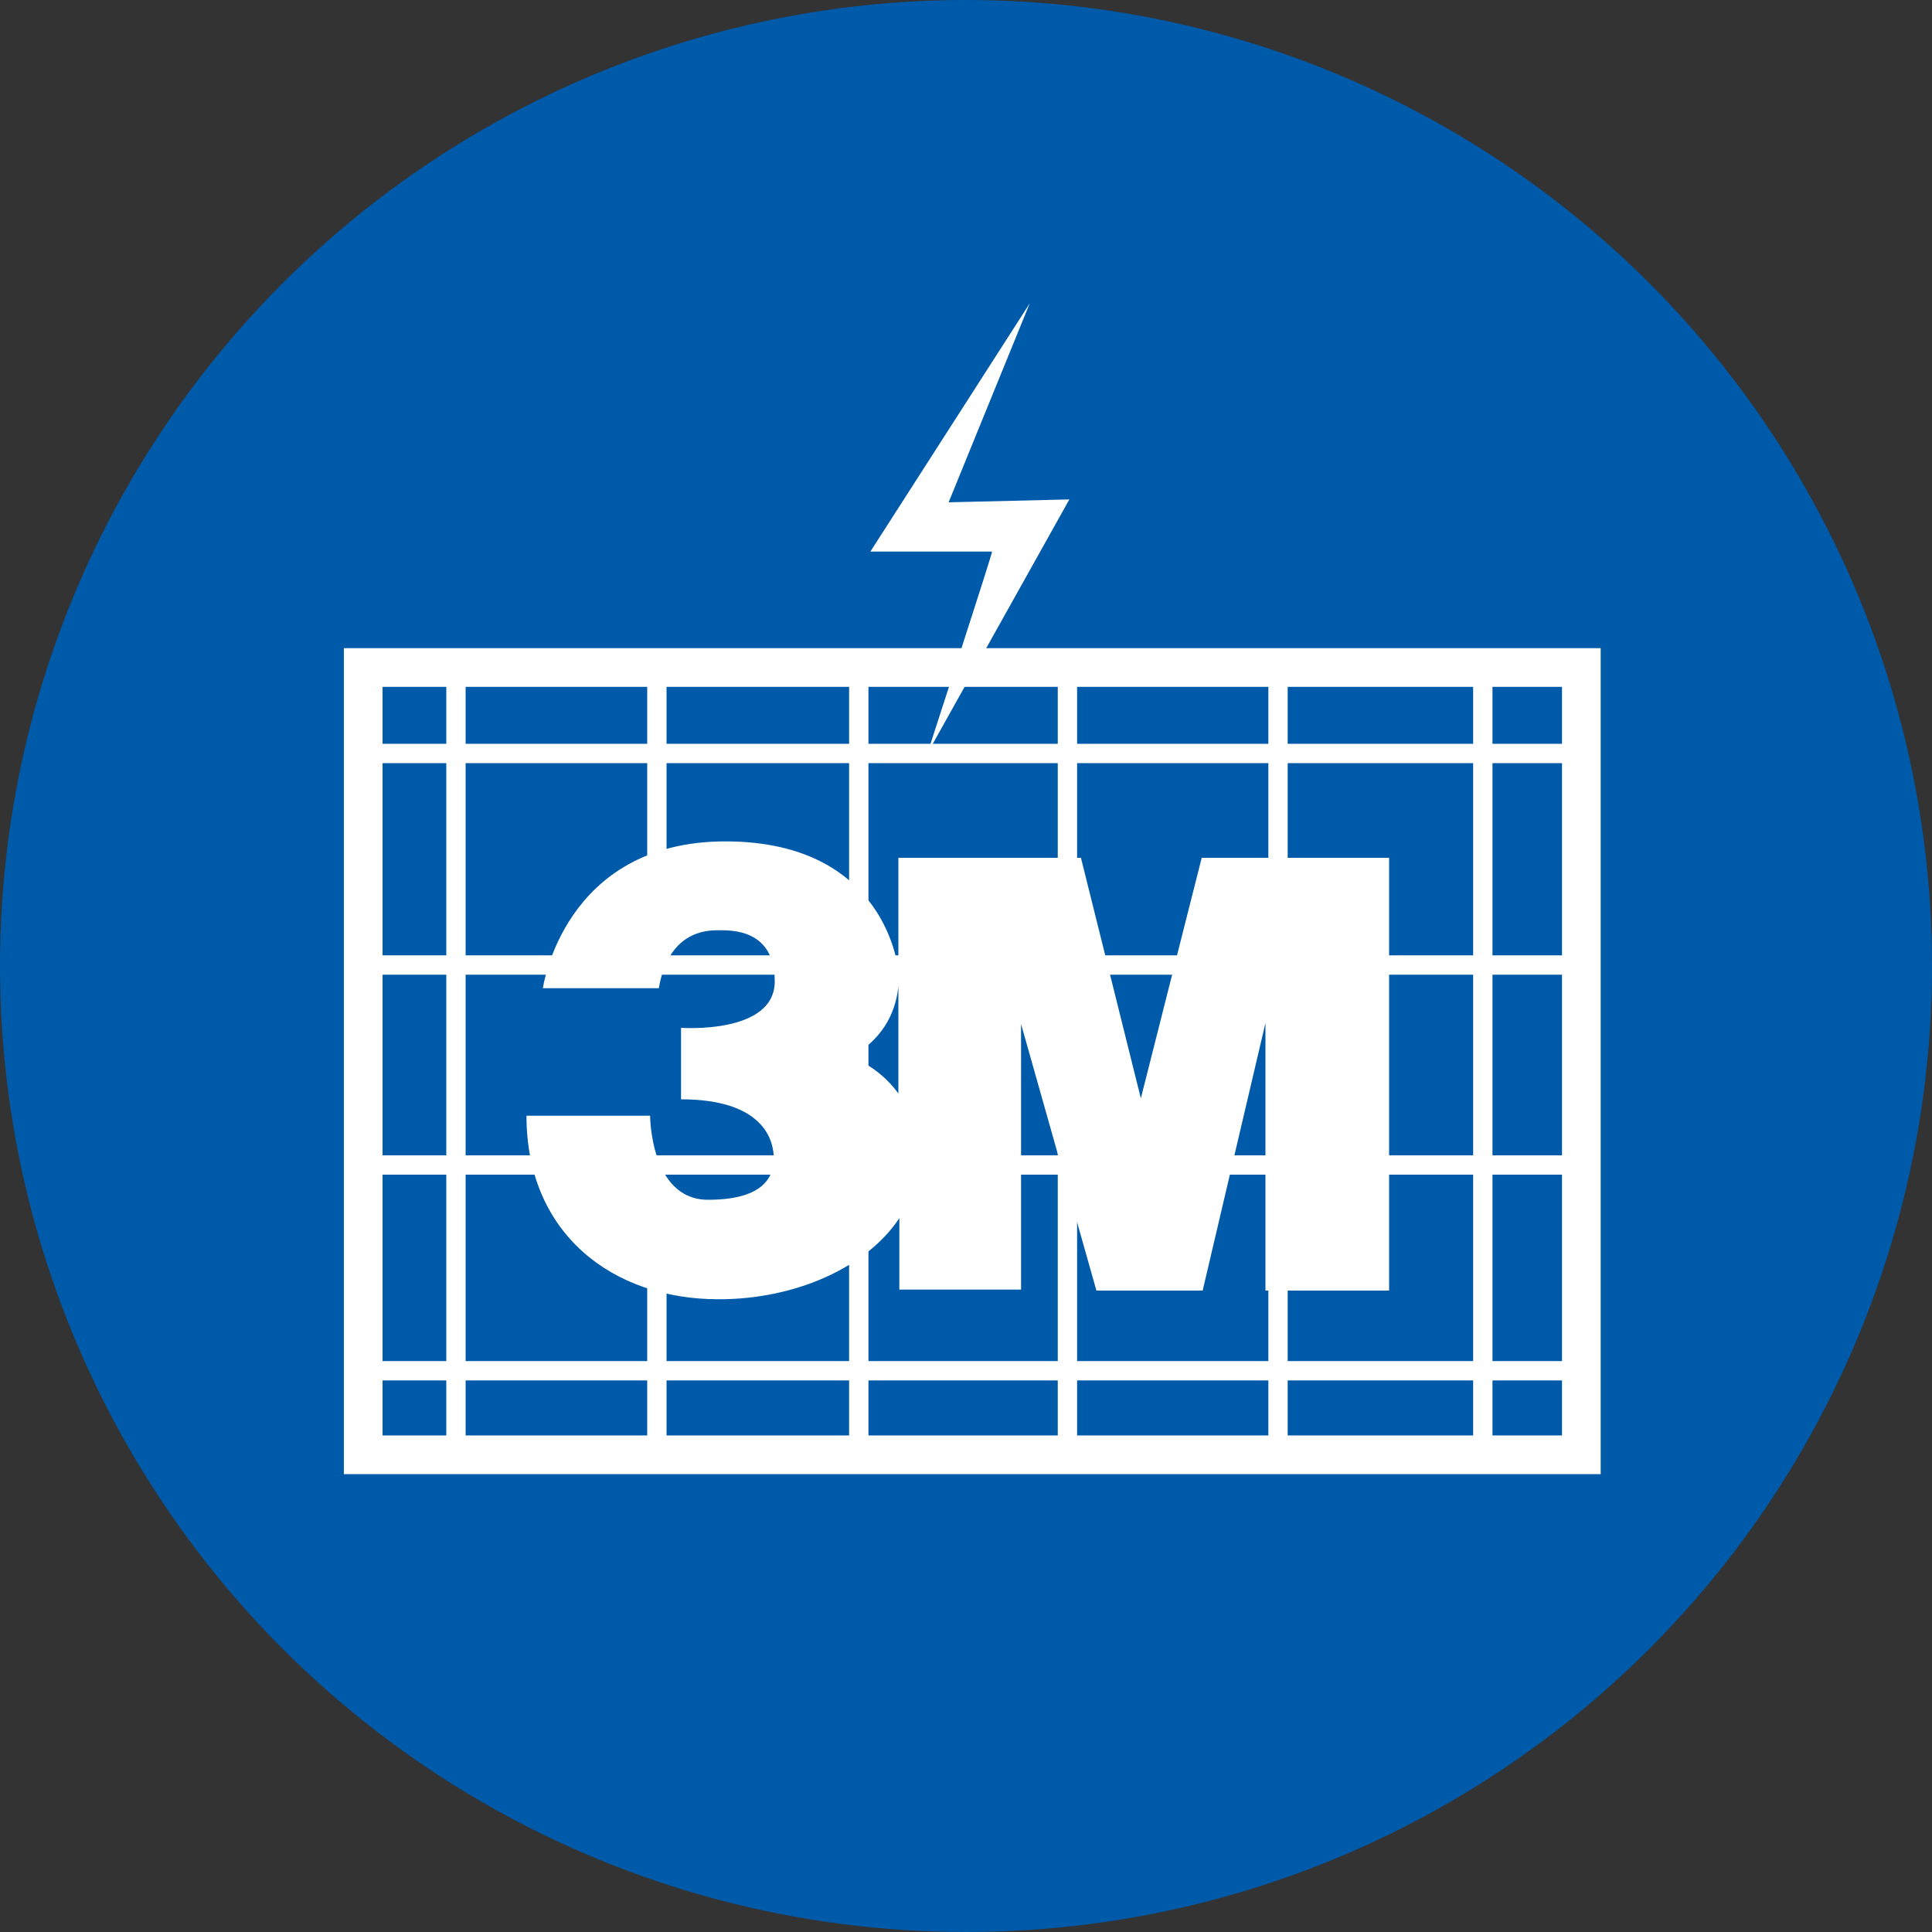
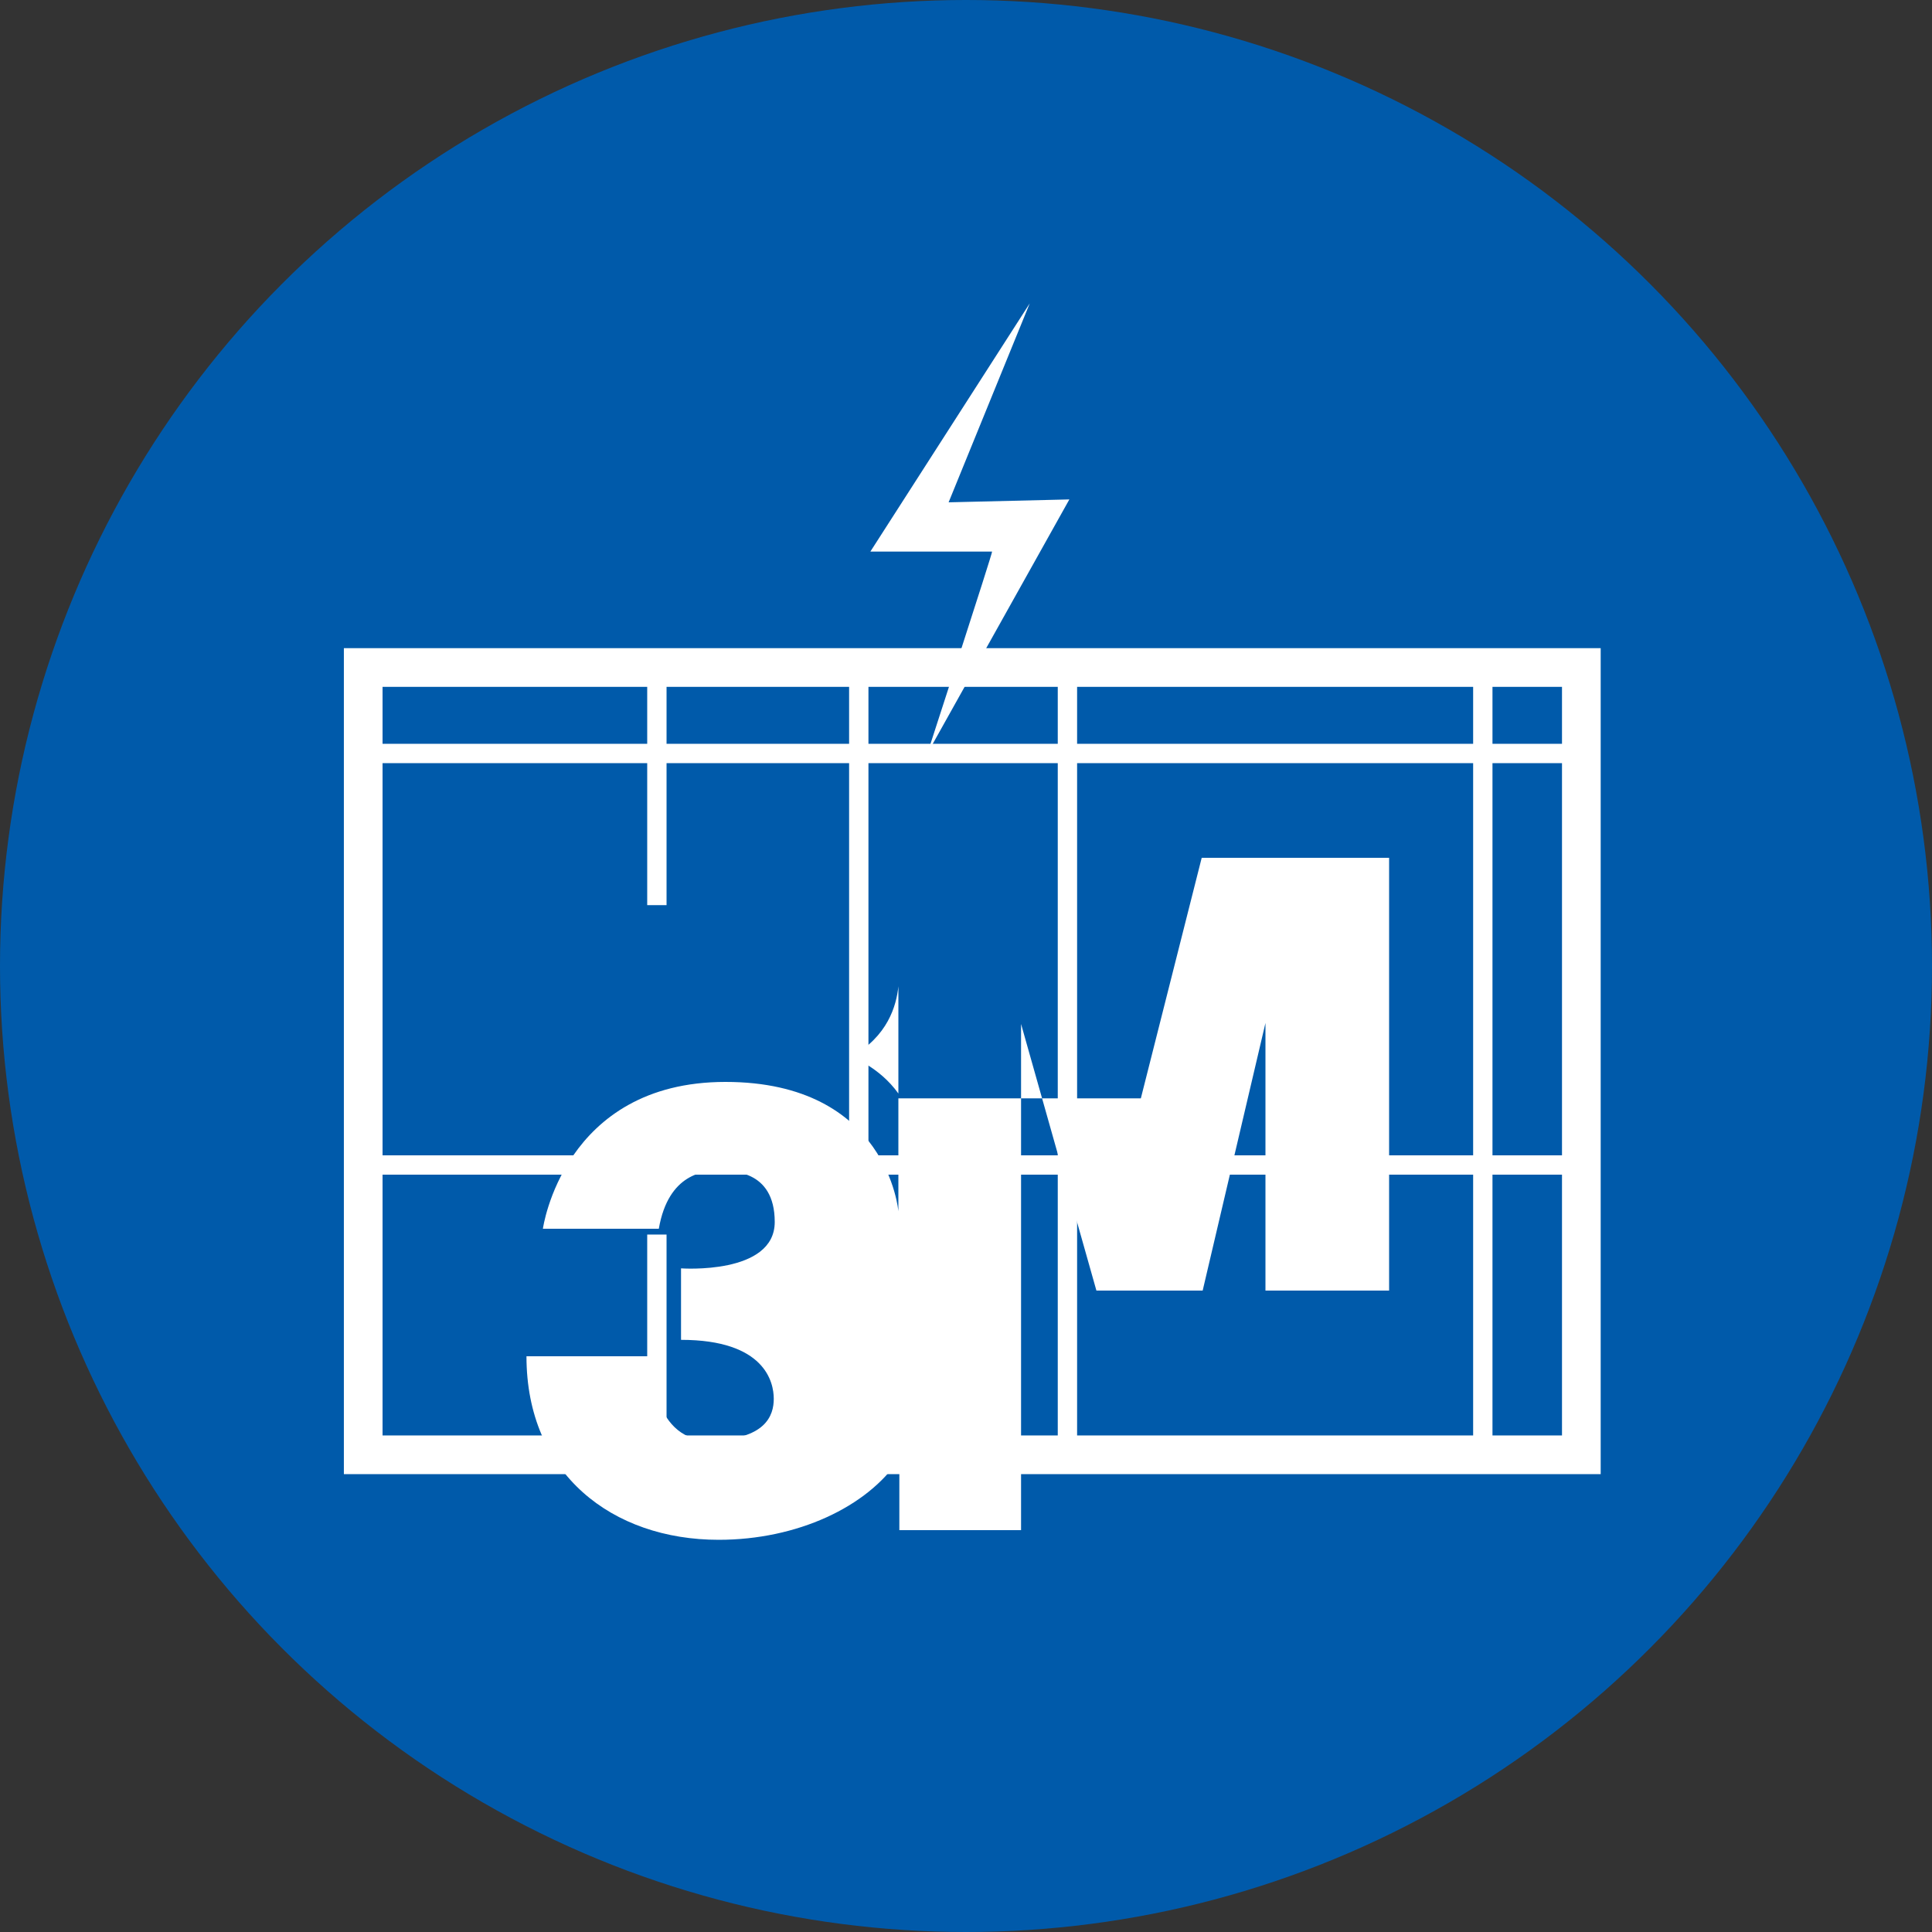
<svg xmlns="http://www.w3.org/2000/svg" version="1.1" x="0px" y="0px" width="200px" height="200px" viewBox="0 0 200 200" style="enable-background:new 0 0 200 200;" xml:space="preserve">
  <rect x="0" y="0" width="200" height="200" fill="#333333" stroke="none" />
  <style type="text/css"> .st0{fill:#005AAA;} .st1{fill:none;stroke:#FFFFFF;stroke-width:4.005;stroke-miterlimit:10;} .st2{fill:none;stroke:#FFFFFF;stroke-width:2.002;stroke-miterlimit:10;} .st3{fill:#FFFFFF;} </style>
  <defs> </defs>
  <circle class="st0" cx="100" cy="100" r="100" />
  <g>
    <g>
      <rect x="37.6" y="69.1" class="st1" width="126.1" height="81.5" />
      <line class="st2" x1="37.6" y1="78" x2="163.2" y2="78" />
-       <line class="st2" x1="37.6" y1="99.9" x2="163.2" y2="99.9" />
      <line class="st2" x1="36.3" y1="120.6" x2="161.9" y2="120.6" />
-       <line class="st2" x1="37.6" y1="141.9" x2="163.2" y2="141.9" />
-       <line class="st2" x1="47.2" y1="69.1" x2="47.2" y2="150.6" />
      <line class="st2" x1="68" y1="127.8" x2="68" y2="150.6" />
      <line class="st2" x1="68" y1="69.1" x2="68" y2="93.7" />
      <line class="st2" x1="88.9" y1="69.1" x2="88.9" y2="150.6" />
      <line class="st2" x1="110.5" y1="69.1" x2="110.5" y2="150.6" />
-       <line class="st2" x1="132.3" y1="69.1" x2="132.3" y2="150.6" />
      <line class="st2" x1="153.5" y1="69.1" x2="153.5" y2="150.6" />
    </g>
    <path class="st3" d="M106.6,31.4L90.1,57.1c0,0,12.5,0,12.6,0S96,78,96,78l14.7-26.3L98.2,52L106.6,31.4z" />
-     <path class="st3" d="M124.4,88.8l-6.3,24.9l-6.2-24.9H93v11.7c0,0-1.1-13.4-17.9-13.4s-18.9,15.2-18.9,15.2h12c1-5.8,4.8-6,6.1-6 c1.3,0,5.9-0.2,5.9,5.3c0,5.5-9.7,4.8-9.7,4.8v7.4c8.7,0,9.6,4.4,9.6,6.1c0,1.7-0.8,4.3-6.8,4.3c-6,0-6-8.7-6-8.7H54.5 c0,12.2,8.9,19,19.9,19c8.1,0,15.4-3.4,18.7-8.4v7.4h12.6V106l7.8,27.6h11l6.5-27.7v27.7h12.8V88.8H124.4z M88.1,109.4 c3.8-2.1,4.7-5.3,4.9-7.3v11.1C91,110.4,88.1,109.4,88.1,109.4z" />
+     <path class="st3" d="M124.4,88.8l-6.3,24.9H93v11.7c0,0-1.1-13.4-17.9-13.4s-18.9,15.2-18.9,15.2h12c1-5.8,4.8-6,6.1-6 c1.3,0,5.9-0.2,5.9,5.3c0,5.5-9.7,4.8-9.7,4.8v7.4c8.7,0,9.6,4.4,9.6,6.1c0,1.7-0.8,4.3-6.8,4.3c-6,0-6-8.7-6-8.7H54.5 c0,12.2,8.9,19,19.9,19c8.1,0,15.4-3.4,18.7-8.4v7.4h12.6V106l7.8,27.6h11l6.5-27.7v27.7h12.8V88.8H124.4z M88.1,109.4 c3.8-2.1,4.7-5.3,4.9-7.3v11.1C91,110.4,88.1,109.4,88.1,109.4z" />
  </g>
</svg>